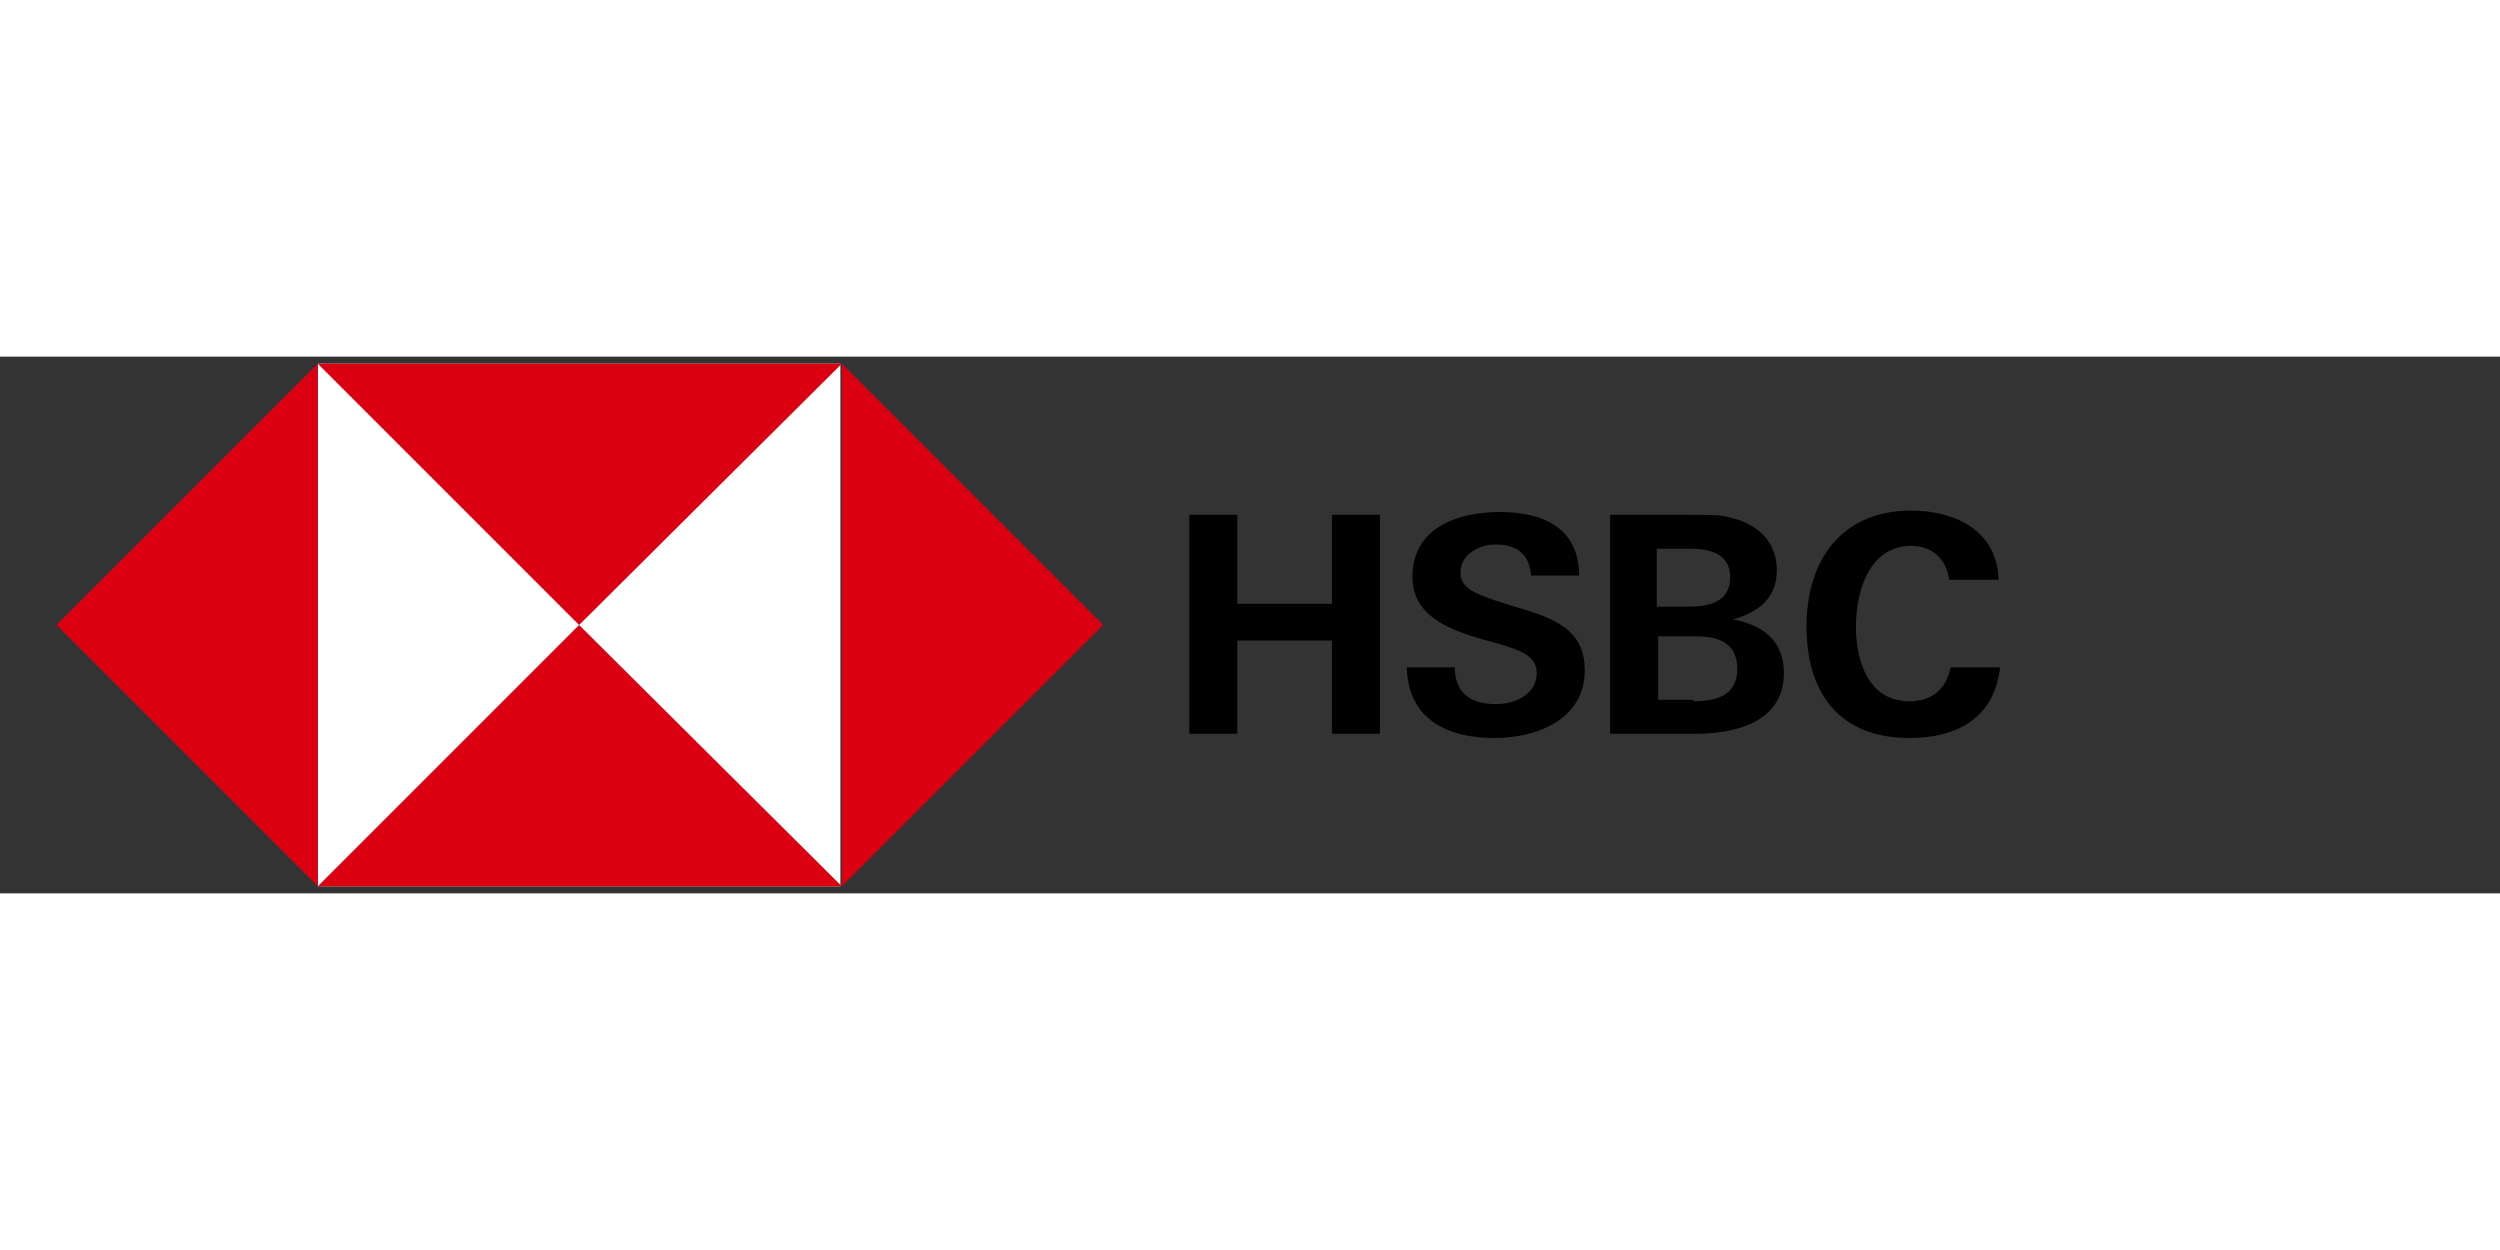
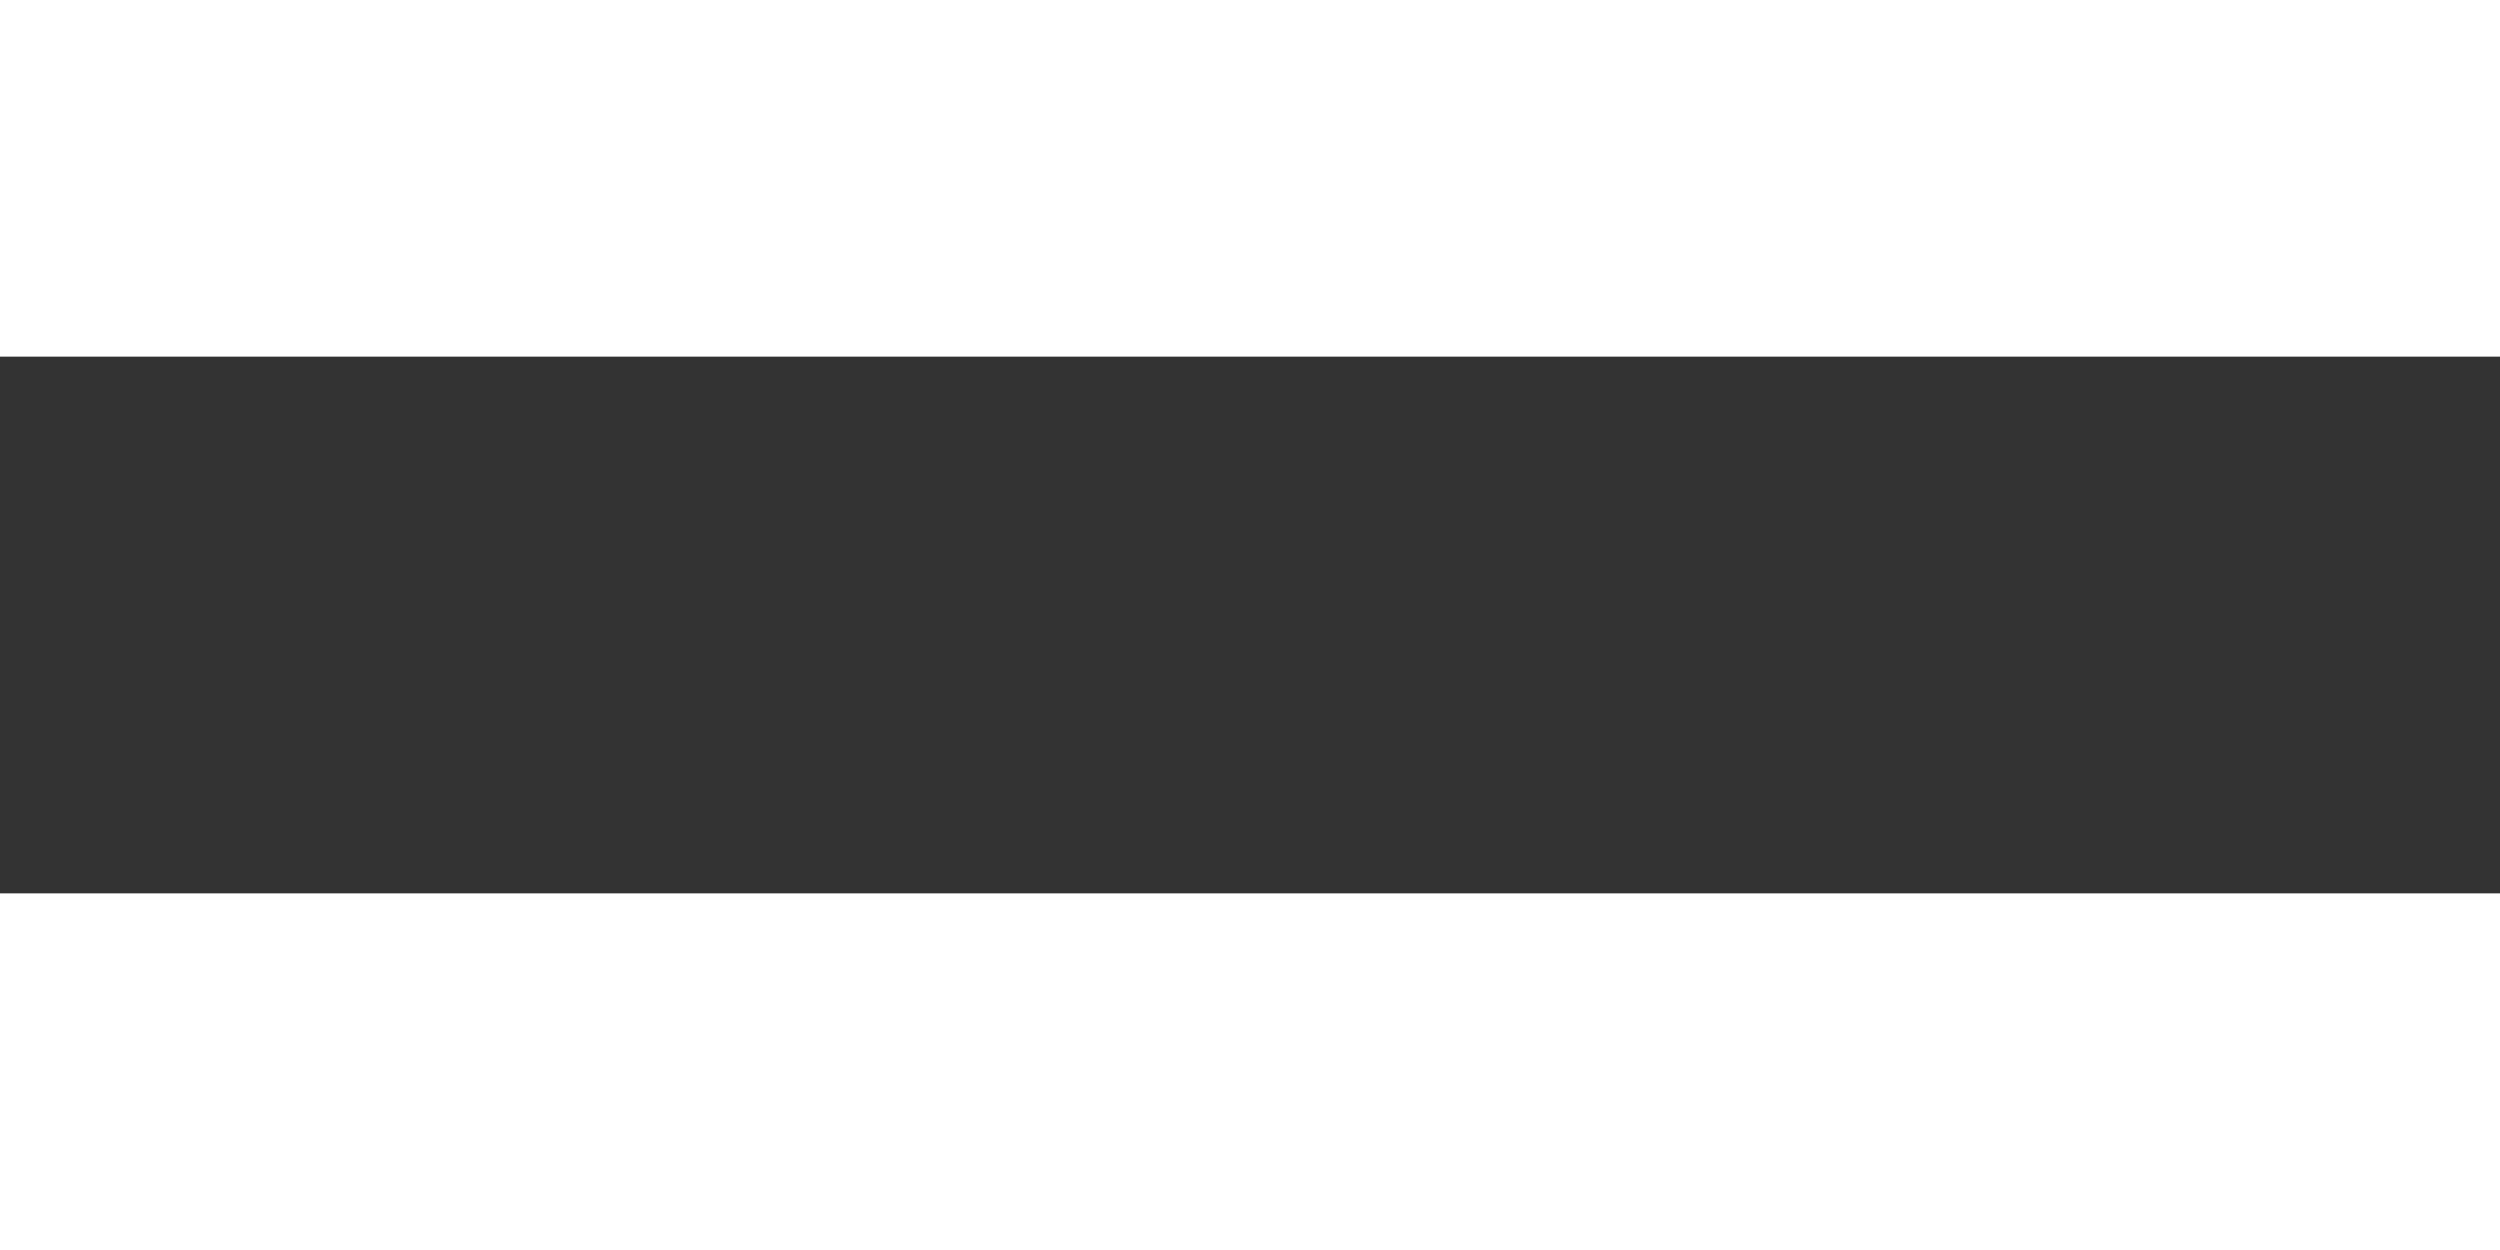
<svg xmlns="http://www.w3.org/2000/svg" xml:space="preserve" id="HSBC_x5F_MASTERBRAND_x5F_LOGO_x5F_WW_x5F_CMYK" width="600" height="300" x="0" y="0" style="enable-background:new 0 0 177 38" version="1.1" viewBox="0 0 177 38">
  <rect x="0" y="0" width="177" height="38" fill="#333333" stroke="none" />
  <style type="text/css">.st0{fill:#fff}.st1{fill:#db0011}.st2{display:none}.st3{display:inline}.st4{display:none;fill:#fef382}</style>
  <g>
-     <path d="M94.3 20.1h-6.7v6.6h-3.4V11.2h3.4v6.3h6.7v-6.3h3.4v15.5h-3.4v-6.6zM105.8 27c-3.3 0-6.1-1.3-6.2-5h3.4c0 1.7 1 2.6 2.9 2.6 1.4 0 2.9-.7 2.9-2.2 0-1.2-1.1-1.6-2.8-2.1l-1.1-.3c-2.4-.7-4.9-1.7-4.9-4.4 0-3.5 3.2-4.6 6.2-4.6s5.6 1.1 5.6 4.5h-3.4c-.1-1.4-.9-2.2-2.5-2.2-1.2 0-2.5.7-2.5 2 0 1.1 1 1.5 3.2 2.2l1.3.4c2.7.8 4.3 1.8 4.3 4.3 0 3.5-3.4 4.8-6.4 4.8zM114.1 11.2h5.4c1.7 0 2.4 0 3 .2 1.9.4 3.3 1.7 3.3 3.7s-1.3 3-3.1 3.5c2.1.4 3.6 1.5 3.6 3.8 0 3.5-3.5 4.3-6.2 4.3H114V11.2zm5.4 6.5c1.5 0 3-.3 3-2.1 0-1.6-1.4-2-2.8-2h-2.4v4.1h2.2zm.4 6.7c1.6 0 3.1-.4 3.1-2.3 0-1.8-1.3-2.3-2.9-2.3h-2.7v4.5h2.5zM135.2 27c-5 0-7.3-3.2-7.3-7.9s2.5-8.2 7.4-8.2c3.1 0 6.1 1.4 6.2 4.9H138c-.2-1.5-1.2-2.4-2.7-2.4-3 0-3.9 3.3-3.9 5.7 0 2.5.9 5.3 3.8 5.3 1.5 0 2.6-.8 2.9-2.4h3.5c-.4 3.7-3.2 5-6.4 5z" />
    <g>
-       <path d="M22.5.5h37v37h-37z" class="st0" />
-       <path d="M59.6 37.5 78.1 19 59.6.5zM22.5 37.5 4 19 22.5.5zM59.6.5 41 19 22.5.5zM22.5 37.5 41 19l18.6 18.5z" class="st1" />
-     </g>
+       </g>
  </g>
  <g class="st2">
    <path d="m88.6 13.8.1.1 1.2-1.7-.1-.1C89 11 87 9.8 85.6 9.2h-.1l-1 1.5.2.1c1.4.5 2.8 1.5 3.9 3zM88.1 18.3l.1.1 1.1-1.7-.1-.1c-.9-1.1-2.9-2.4-4.4-2.9h-.1l-1 1.6.2.1c1.3.4 3 1.5 4.2 2.9zM93.4 11.6h9.3V9.7H91.4v17.8h12.2v-1.9H93.4zM88.5 19.6c-1.1 3-2.2 5.2-4.5 7.5l-.1.1 1.5 1.4.1-.1c2.5-2.3 3.8-5.6 4.6-8l.1-.2-1.7-.8v.1zM119.7 21.6v-3h7.3v-1.9h-7.3v-2.8h7.6V12h-7.6V8.8h-2V12H110v1.9h7.7v2.8h-7.4v1.9h7.4v3h-8.6v1.9h8.6v5.7h2v-5.7h8.7v-1.9z" class="st3" />
    <g class="st3">
      <path d="M22.5.5h37v37h-37z" class="st0" />
      <path d="M59.6.5v37L78.1 19zM22.5.5 41 19 59.6.5zM22.5.5 4 19l18.5 18.5zM22.5 37.5h37.1L41 19z" class="st1" />
    </g>
  </g>
  <g class="st2">
    <g class="st3">
      <g>
        <path d="M78.2 19 59.6.5v37.1zM41.1 19 59.6.5H22.5zM4 19l18.5 18.6V.5zM41.1 19 22.5 37.6h37.1z" class="st1" />
      </g>
    </g>
-     <path d="m84.4 15.2 1-1.1c1 .7 2.4 1.9 3.1 3.3l-1.1 1.1c-.6-1.1-1.7-2.5-3-3.3zm0 13.2c2.2-2.5 3.2-5.7 3.7-8.2l1.3.6c-.5 3-2 6.1-3.9 8.5l-1.1-.9zm1.5-18.3 1.1-.9c1.2.7 2.1 1.6 2.8 2.8l-1.1 1c-.7-1.5-1.8-2.3-2.8-2.9zm4.3-.3h15v1.4h-6.6c.8.6 1.3 1.1 1.8 2l-.6.4h5V15h-4.6v2.4h3.8v1.4h-3.8v2.3h3.8v1.4h-3.8v2.6h4.7v1.4H93.8v-8.7c-.3.5-.8 1-1.2 1.5-.2-.1-.6-.4-.9-.8V28h14v1.4H90.2V9.8zm1.5 8.4c.9-1 2.7-4.4 3.1-7h-3.1v7zm6.2-7h-3c.4.2.7.3 1.2.5-.1.7-.3 1.3-.5 1.9H99c-.3-.7-1-1.3-1.7-1.9l.6-.5zm-2.7 6.2h3.5V15h-3.5v2.4zm0 3.7h3.5v-2.3h-3.5v2.3zm0 1.4v2.6h3.5v-2.6h-3.5zM117 28c-.2-.5-.7-.9-1.1-1.3l-.6-.5h-2v-4h13.8v3.9h-2.3c-.3.7-.7 1.3-1.2 1.9h6.8v1.4H110V28h7zm12.6-6.8h-18.9v-1.3h18.9v1.3zm-2.2-3.6v-7h1.5v8.3h-17.5v-8.2h1.5v6.9h6.6V9.2h1.5v8.4h6.4zm-8.7-1.3h-2v1.1h-1.4v-1.1h-1.9v-1h1.9V14h-1.9v-1h1.9v-1.2h-1.9v-1h1.9V9.5h1.4v1.3h2v.9h-2V13h2v1h-2v1.3h2v1zm-3.9 8.7h10.8v-1.6h-10.8V25zm6.9 3c.7-.5 1.2-1.2 1.5-1.9h-6c.6.6 1.1 1.2 1.4 1.9h3.1zm3.2-10.6h-1.3v-1.2h-2v-1h2v-1.3h-2V13h2v-1.3h-2v-.9h1.9V9.5h1.3v1.3h2v.9h-2V13h2v.9h-2v1.2h2.1v1h-2v1.3z" class="st3" />
  </g>
-   <path d="M0 19.4h4v4H0z" class="st4" />
</svg>